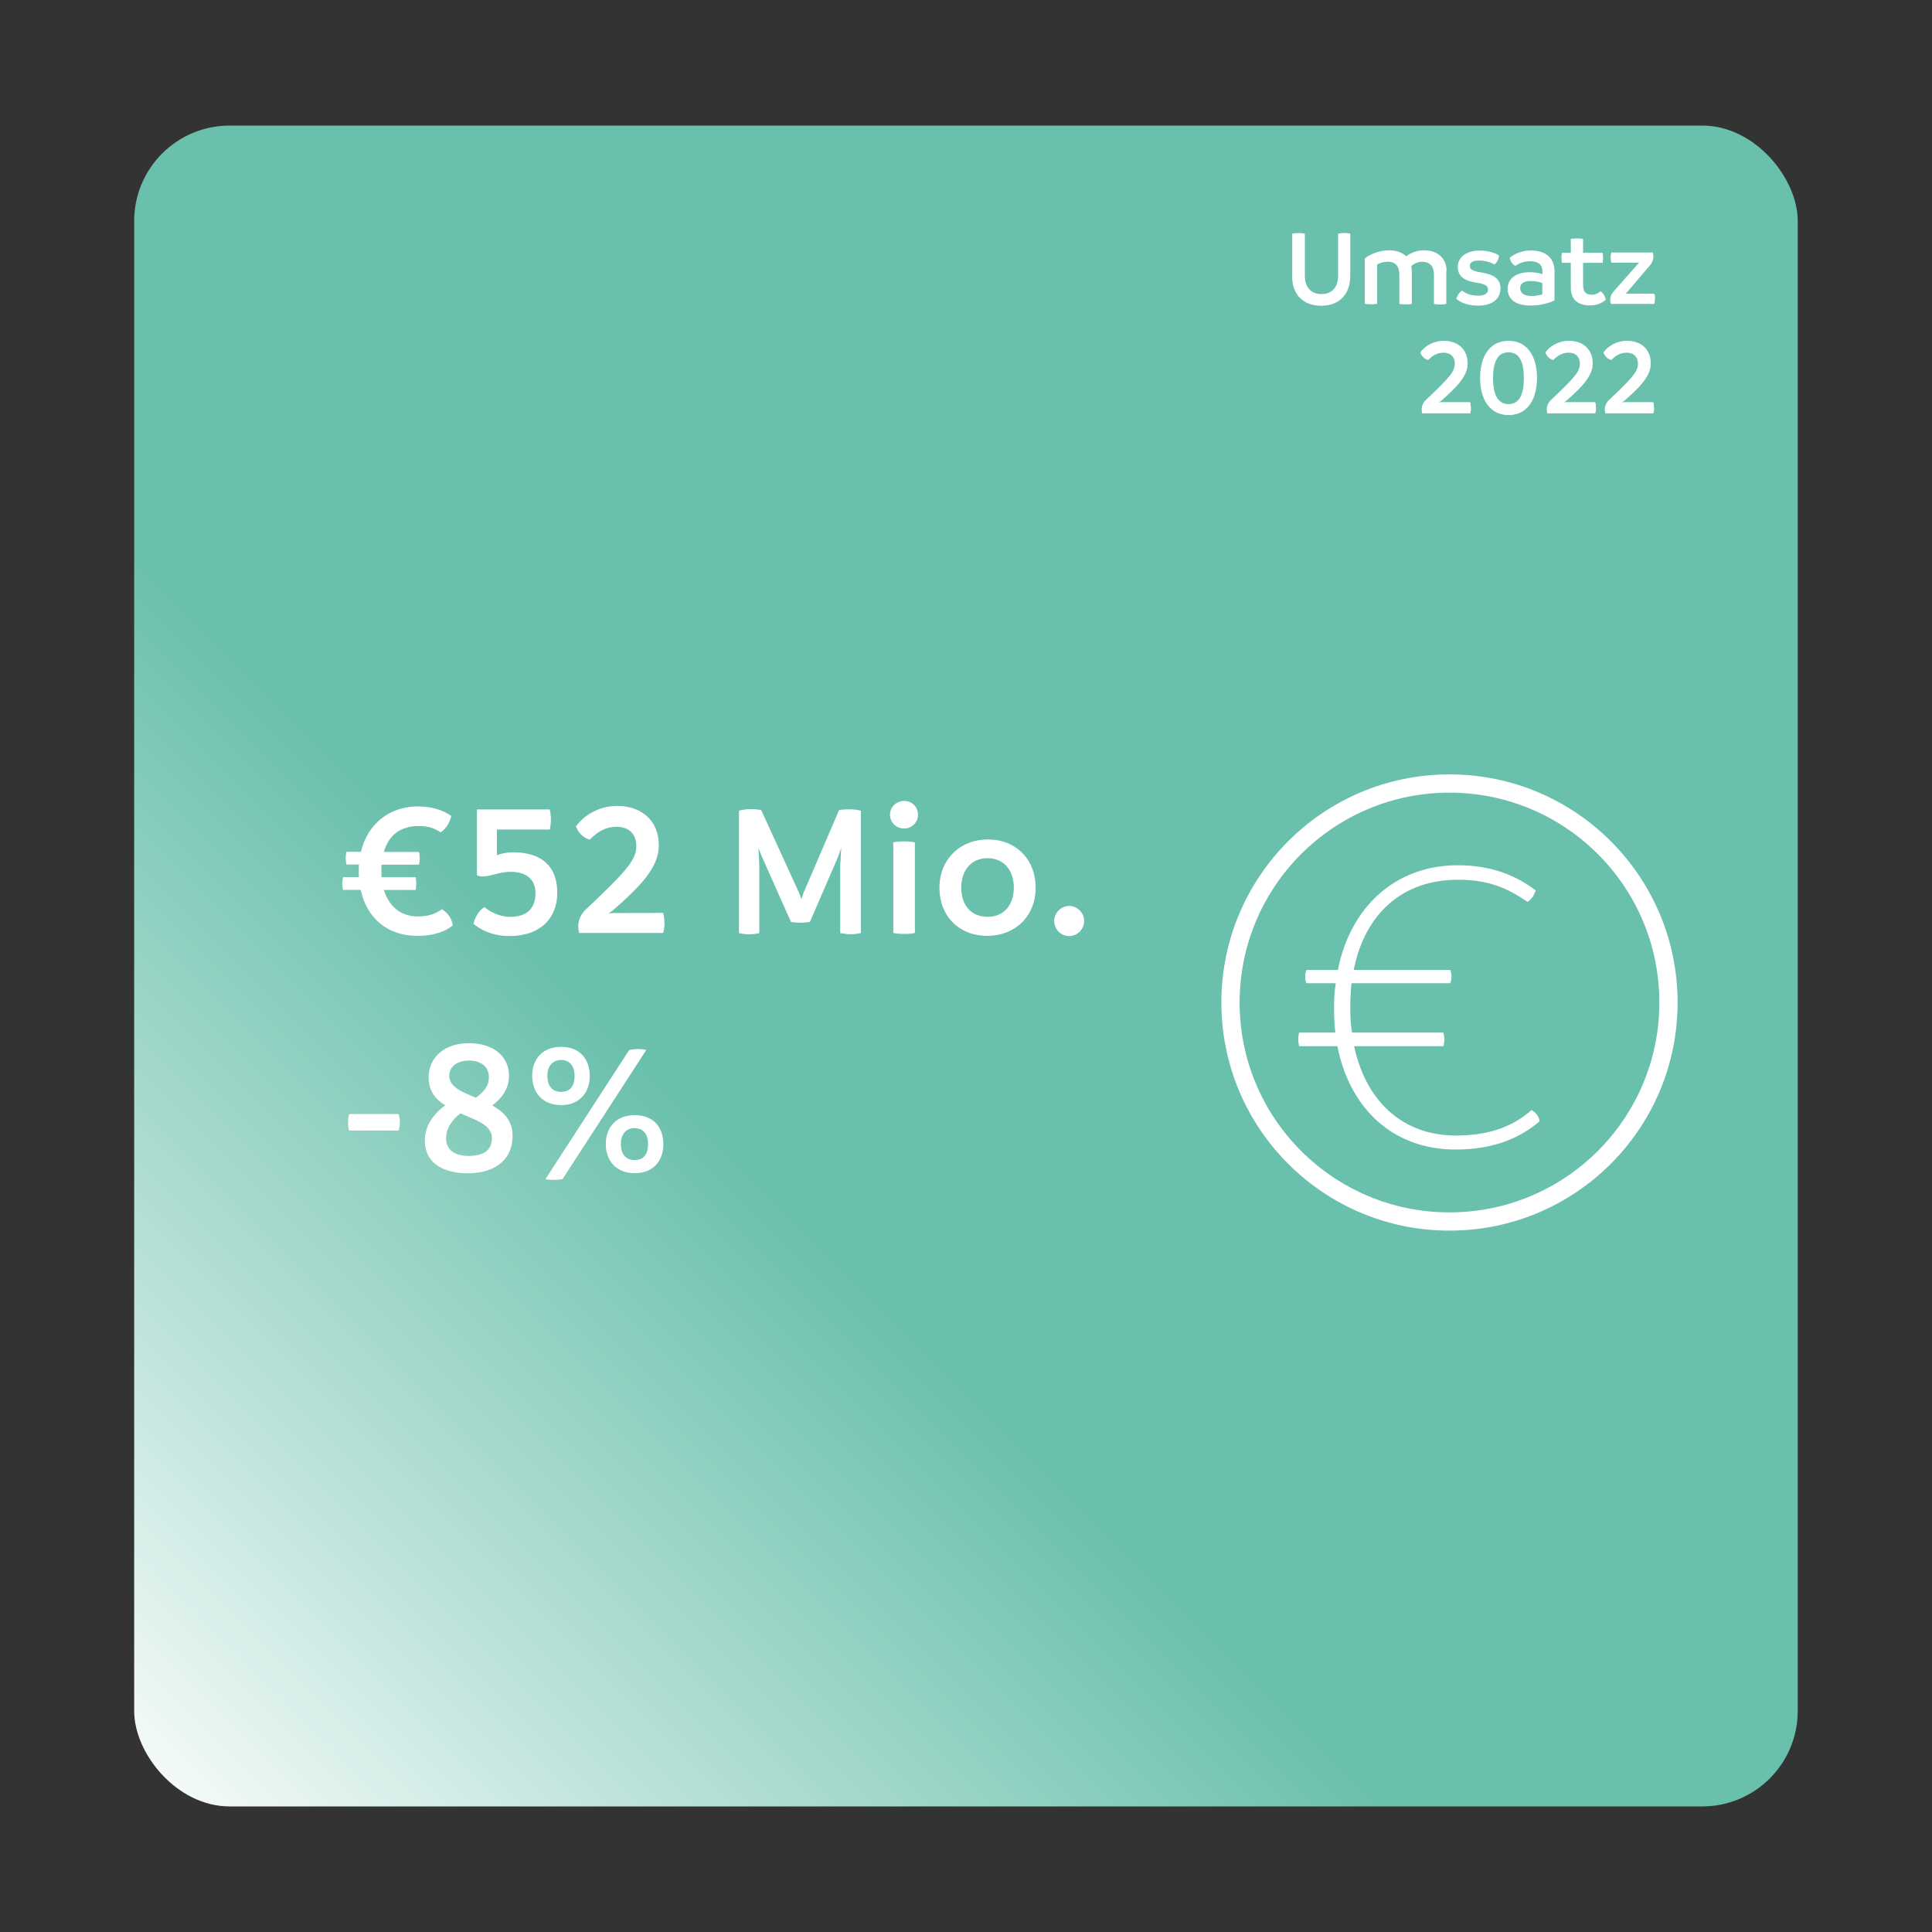
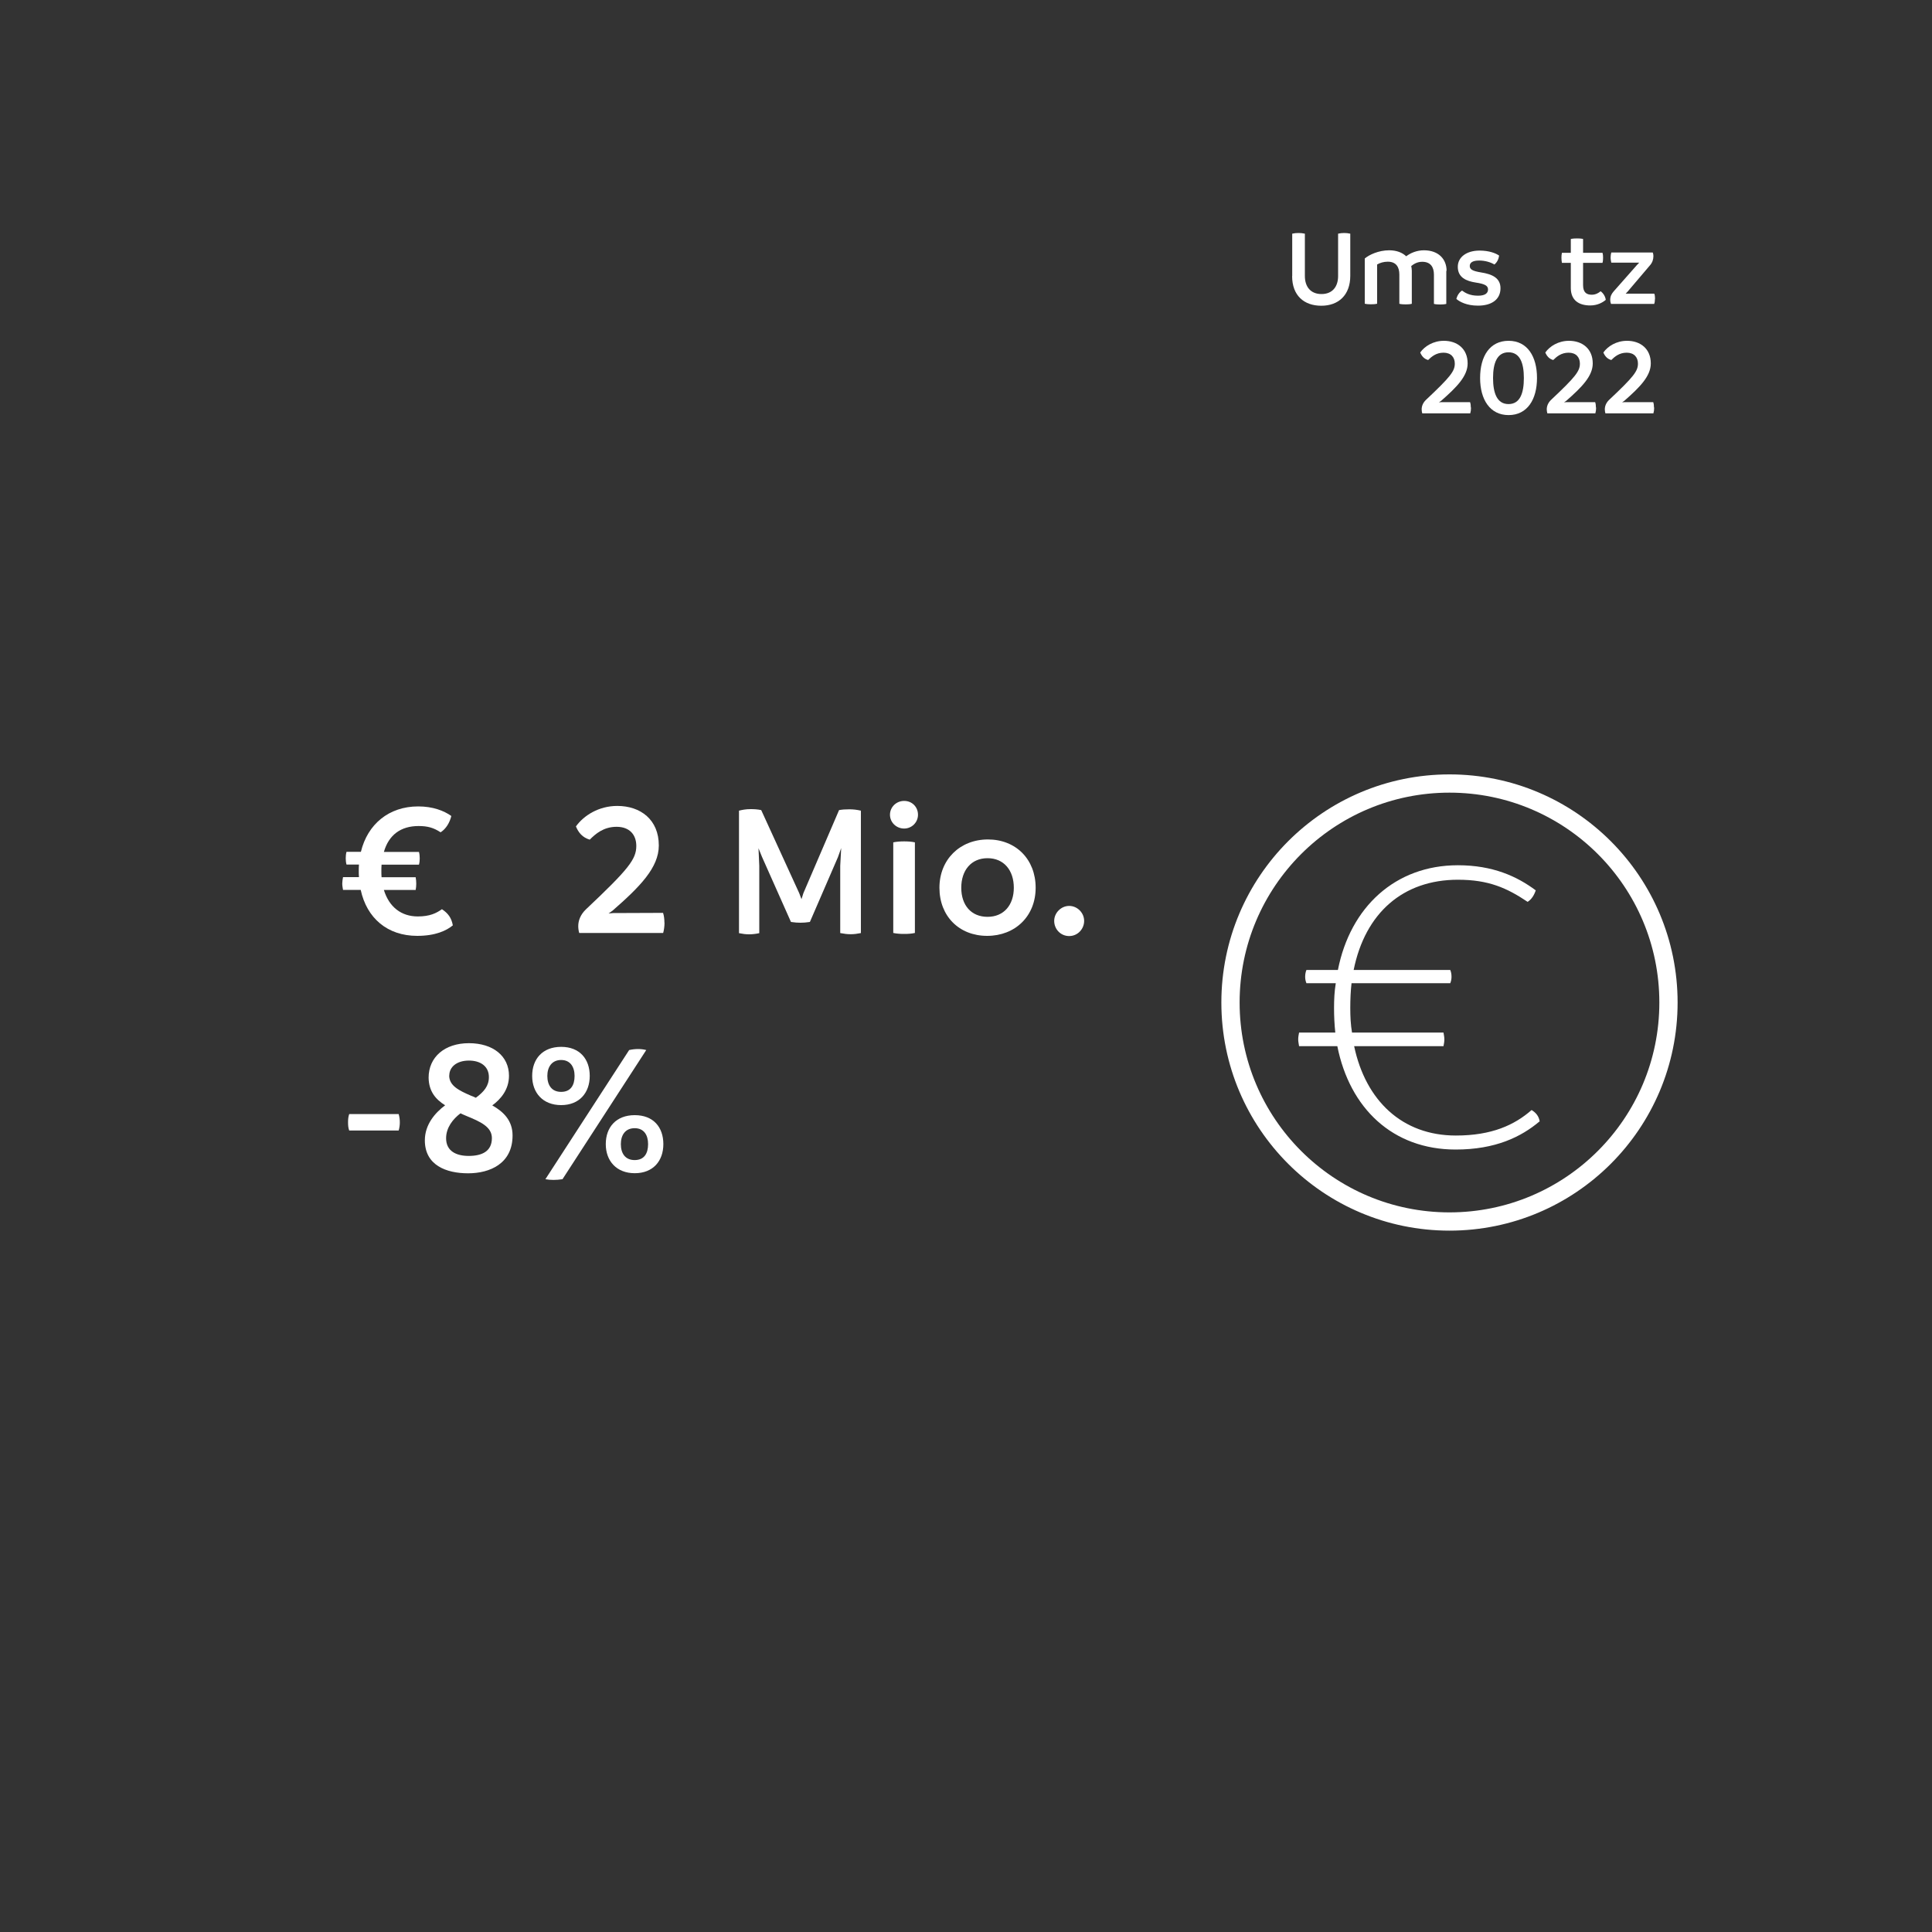
<svg xmlns="http://www.w3.org/2000/svg" id="Layer_1" viewBox="0 0 200 200">
  <rect x="0" y="0" width="200" height="200" fill="#333333" stroke="none" />
  <defs>
    <style>.cls-1,.cls-2{fill:none;}.cls-3{fill:url(#linear-gradient);}.cls-4{fill:#fff;}.cls-2{stroke:#fff;stroke-miterlimit:10;stroke-width:1.89px;}</style>
    <linearGradient id="linear-gradient" x1="11.35" y1="188.65" x2="198.12" y2="1.88" gradientUnits="userSpaceOnUse">
      <stop offset="0" stop-color="#fff" />
      <stop offset=".14" stop-color="#c2e5dd" />
      <stop offset=".36" stop-color="#69c0ac" />
    </linearGradient>
  </defs>
  <g id="HG">
-     <rect class="cls-3" x="13.89" y="13" width="172.21" height="174" rx="9.88" ry="9.88" />
-   </g>
+     </g>
  <g id="Revenue">
    <g>
      <path class="cls-4" d="M46.88,95.79c-.65,.54-1.79,1.09-3.69,1.09-3.09,0-5.22-1.84-5.85-4.76h-1.83c-.04-.22-.08-.44-.08-.65s.04-.46,.08-.67h1.65c-.02-.2-.02-.42-.02-.63,0-.24,0-.46,.02-.67h-1.29c-.06-.22-.08-.44-.08-.65s.02-.46,.08-.67h1.49c.69-2.86,2.9-4.7,5.93-4.7,1.51,0,2.66,.44,3.43,.99-.16,.67-.54,1.33-1.11,1.69-.73-.48-1.35-.65-2.28-.65-1.85,0-3.09,.93-3.59,2.68h3.63c.06,.22,.08,.46,.08,.67s-.02,.44-.08,.65h-3.87c-.02,.22-.02,.44-.02,.67,0,.22,0,.44,.02,.63h3.53c.04,.22,.06,.46,.06,.67s-.02,.44-.06,.65h-3.29c.54,1.77,1.81,2.74,3.51,2.74,1.25,0,1.92-.34,2.5-.75,.63,.42,.99,.89,1.13,1.69Z" />
-       <path class="cls-4" d="M49.02,95.63c.16-.73,.56-1.37,1.13-1.73,.36,.3,1.35,1.01,2.66,1.01,1.81,0,2.62-.95,2.62-2.42,0-1.39-.83-2.24-2.6-2.24-1.17,0-2,.48-2.86,.48-.28,0-.5-.06-.6-.12v-6.82h7.54c.08,.36,.12,.71,.12,1.07,0,.34-.04,.67-.1,1.01h-5.49v2.66c.32-.14,.95-.3,1.65-.3,3.09,0,4.6,1.55,4.6,4.19s-1.77,4.48-4.94,4.48c-1.9,0-3.17-.77-3.73-1.27Z" />
      <path class="cls-4" d="M68.79,95.51c0,.4-.06,.79-.14,1.07h-8.69c-.06-.2-.1-.46-.1-.71,0-.56,.22-1.17,.77-1.71,4.42-4.17,5.24-5.2,5.24-6.59,0-1.15-.69-1.98-2.04-1.98s-2.18,.73-2.78,1.33c-.75-.22-1.17-.73-1.43-1.37,.81-1.13,2.36-2.12,4.28-2.12,2.42,0,4.3,1.43,4.3,4.09,0,2.3-1.96,4.28-4.8,6.76l-.4,.28,.48-.04,5.16-.02c.1,.3,.14,.67,.14,1.01Z" />
      <path class="cls-4" d="M89.12,83.91v12.68c-.4,.08-.71,.12-1.05,.12-.36,0-.67-.04-1.09-.12v-6.96l.1-1.84-.34,.95-2.9,6.7c-.38,.06-.69,.08-.99,.08-.28,0-.58-.02-.97-.08l-3-6.74-.36-.89,.08,1.83v6.96c-.36,.08-.73,.12-1.05,.12-.36,0-.65-.04-1.05-.12v-12.68c.32-.08,.69-.16,1.21-.16,.36,0,.71,.02,1.09,.1l3.93,8.59,.24,.63,.2-.63,3.69-8.59c.36-.06,.61-.08,1.07-.08,.4,0,.77,.04,1.19,.14Z" />
      <path class="cls-4" d="M92.13,84.34c0-.79,.65-1.43,1.47-1.43s1.43,.63,1.43,1.43-.65,1.43-1.43,1.43c-.81,0-1.47-.63-1.47-1.43Zm.34,12.24v-9.38c.38-.08,.75-.1,1.13-.1,.36,0,.75,.02,1.11,.1v9.38c-.36,.08-.73,.1-1.11,.1-.36,0-.75-.02-1.13-.1Z" />
      <path class="cls-4" d="M97.25,91.9c0-2.92,2.12-5,5.02-5s4.94,2.06,4.94,5-2.12,4.98-5.02,4.98-4.94-2.04-4.94-4.98Zm7.7,0c0-1.81-1.03-3.06-2.72-3.06s-2.72,1.25-2.72,3.06,1.03,3.01,2.72,3.01,2.72-1.23,2.72-3.01Z" />
      <path class="cls-4" d="M109.13,95.33c0-.83,.71-1.55,1.55-1.55s1.55,.71,1.55,1.55-.67,1.57-1.55,1.57-1.55-.71-1.55-1.57Z" />
      <path class="cls-4" d="M36.03,116.18c0-.28,.02-.58,.12-.85h5.12c.08,.28,.12,.56,.12,.85s-.04,.58-.12,.85h-5.12c-.1-.26-.12-.55-.12-.85Z" />
      <path class="cls-4" d="M53.06,117.55c0,2.9-2.34,3.91-4.6,3.91s-4.48-.83-4.48-3.41c0-1.65,1.07-2.86,2.1-3.63-1.01-.63-1.69-1.47-1.71-2.86,0-2.12,1.65-3.57,4.17-3.57s4.15,1.35,4.15,3.37c0,1.45-.87,2.44-1.73,3.07,1.19,.67,2.1,1.59,2.1,3.11Zm-2.14,.26c0-1.15-1.17-1.69-2.62-2.28-.22-.1-.44-.18-.63-.28-.77,.58-1.49,1.47-1.49,2.58,0,1.35,1.07,1.83,2.34,1.83,1.35,0,2.4-.46,2.4-1.84Zm-4.42-6.47c0,1.05,1.01,1.55,2.24,2.08,.18,.06,.34,.14,.52,.22,.85-.63,1.35-1.23,1.35-2.14,0-1.13-.89-1.71-2.06-1.71-1.27,0-2.04,.66-2.04,1.55Z" />
      <path class="cls-4" d="M55.09,111.38c0-1.75,1.07-3.01,3-3.01s2.96,1.27,2.96,3.01-1.07,3.02-2.96,3.02-3-1.27-3-3.02Zm10.04-2.68c.63-.14,1.23-.14,1.77,0l-8.67,13.37c-.65,.1-1.25,.1-1.77,0l8.67-13.37Zm-5.65,2.68c0-.93-.44-1.65-1.39-1.65s-1.43,.71-1.43,1.65,.44,1.65,1.43,1.65,1.39-.69,1.39-1.65Zm3.23,7.06c0-1.75,1.07-3,3-3s2.96,1.25,2.96,3-1.07,3.01-2.96,3.01-3-1.27-3-3.01Zm4.38,0c0-.93-.42-1.65-1.39-1.65s-1.43,.71-1.43,1.65,.44,1.65,1.43,1.65,1.39-.69,1.39-1.65Z" />
    </g>
    <g>
      <path class="cls-4" d="M133.77,28.58v-4.39c.22-.05,.43-.07,.65-.07s.43,.02,.66,.07v4.38c0,1.12,.6,1.87,1.72,1.87s1.72-.75,1.72-1.87v-4.38c.21-.05,.42-.07,.63-.07,.2,0,.42,.02,.63,.07v4.36c0,2-1.22,3.1-3,3.1s-3.02-1.05-3.02-3.07Z" />
      <path class="cls-4" d="M149.72,28.05v3.41c-.2,.05-.43,.06-.63,.06-.23,0-.44-.01-.65-.06v-3.03c0-.77-.34-1.33-1.21-1.33-.52,0-.88,.23-1.14,.44,.03,.16,.06,.33,.06,.5v3.41c-.2,.05-.43,.06-.63,.06-.23,0-.44-.01-.66-.06v-3.03c0-.77-.33-1.33-1.2-1.33-.42,0-.82,.12-1.1,.29v4.06c-.2,.05-.43,.06-.65,.06s-.42-.01-.63-.06v-4.68c.43-.37,1.41-.85,2.53-.85,.77,0,1.36,.24,1.76,.62,.44-.34,1.1-.62,1.83-.62,1.55,0,2.35,.95,2.35,2.12Z" />
      <path class="cls-4" d="M150.76,30.96c.1-.41,.32-.71,.59-.88,.33,.24,.8,.53,1.66,.53,.76,0,1.03-.28,1.03-.65s-.31-.57-1.27-.71c-.95-.15-1.86-.5-1.86-1.63,0-1,.9-1.68,2.26-1.68,.97,0,1.67,.27,2.02,.52-.06,.4-.23,.71-.49,.92-.37-.22-.93-.41-1.58-.41-.68,0-.97,.22-.97,.56s.24,.52,1.16,.67c1.17,.18,2.02,.58,2.02,1.64,0,1.12-.86,1.8-2.33,1.8-1.2,0-1.92-.42-2.22-.68Z" />
-       <path class="cls-4" d="M160.92,28.16v2.94c-.63,.31-1.58,.53-2.48,.53-1.59,0-2.37-.67-2.37-1.75s.96-1.71,2.27-1.7c.51,0,.95,.07,1.33,.2v-.31c0-.65-.43-1.03-1.29-1.03-.65,0-1.19,.25-1.5,.48-.32-.16-.53-.45-.59-.83,.32-.31,1.13-.76,2.18-.76,1.42,0,2.46,.64,2.46,2.22Zm-2.37,2.48c.41,0,.78-.07,1.11-.17v-1.16c-.35-.15-.77-.22-1.22-.22-.63,0-1.07,.22-1.07,.73s.39,.82,1.18,.82Z" />
      <path class="cls-4" d="M166.23,31.04c-.33,.28-.87,.58-1.61,.58-1.16,0-2.01-.52-2.01-1.81v-2.6h-.92c-.03-.17-.05-.34-.05-.53,0-.17,.01-.34,.05-.51h.92v-1.43c.22-.05,.43-.06,.65-.06s.42,.01,.62,.06v1.43h2.01c.05,.17,.06,.34,.06,.51,0,.18-.01,.35-.06,.53h-2.01v2.3c0,.79,.38,1,.91,1,.39,0,.73-.2,.9-.36,.27,.18,.5,.54,.54,.9Z" />
      <path class="cls-4" d="M171.32,30.93c0,.22-.03,.41-.08,.53h-4.47c-.06-.15-.08-.28-.08-.42,0-.39,.16-.65,.36-.88l2.4-2.72,.24-.25h-2.89c-.03-.15-.07-.34-.07-.53,0-.2,.03-.39,.07-.52h4.29c.05,.11,.07,.25,.07,.37,0,.35-.11,.68-.36,.96l-2.32,2.73-.19,.2h2.96c.05,.11,.08,.31,.08,.52Z" />
      <path class="cls-4" d="M152.28,42.18c0,.23-.03,.45-.08,.61h-4.97c-.03-.11-.06-.26-.06-.41,0-.32,.12-.67,.44-.98,2.53-2.38,2.99-2.97,2.99-3.76,0-.66-.4-1.13-1.17-1.13s-1.25,.42-1.59,.76c-.43-.12-.67-.42-.82-.78,.46-.65,1.35-1.21,2.45-1.21,1.38,0,2.46,.82,2.46,2.34,0,1.31-1.12,2.45-2.74,3.87l-.23,.16,.27-.02h2.95c.06,.16,.08,.37,.08,.57Z" />
      <path class="cls-4" d="M153.22,39.13c0-2.27,1.01-3.85,2.95-3.85s2.94,1.62,2.94,3.85-1.01,3.84-2.94,3.84-2.95-1.61-2.95-3.84Zm4.53,0c0-1.56-.41-2.66-1.59-2.66s-1.6,1.1-1.6,2.66,.41,2.7,1.6,2.7,1.59-1.12,1.59-2.7Z" />
      <path class="cls-4" d="M165.23,42.18c0,.23-.03,.45-.08,.61h-4.97c-.03-.11-.06-.26-.06-.41,0-.32,.12-.67,.44-.98,2.53-2.38,2.99-2.97,2.99-3.76,0-.66-.4-1.13-1.17-1.13s-1.25,.42-1.59,.76c-.43-.12-.67-.42-.82-.78,.46-.65,1.35-1.21,2.45-1.21,1.38,0,2.46,.82,2.46,2.34,0,1.31-1.12,2.45-2.74,3.87l-.23,.16,.27-.02h2.95c.06,.16,.08,.37,.08,.57Z" />
      <path class="cls-4" d="M171.24,42.18c0,.23-.03,.45-.08,.61h-4.97c-.03-.11-.06-.26-.06-.41,0-.32,.12-.67,.44-.98,2.53-2.38,2.99-2.97,2.99-3.76,0-.66-.4-1.13-1.17-1.13s-1.25,.42-1.59,.76c-.43-.12-.67-.42-.82-.78,.46-.65,1.35-1.21,2.45-1.21,1.38,0,2.46,.82,2.46,2.34,0,1.31-1.12,2.45-2.74,3.87l-.23,.16,.27-.02h2.95c.06,.16,.08,.37,.08,.57Z" />
    </g>
    <g id="Euro">
      <path class="cls-4" d="M159.37,116.09c-1.89,1.59-4.54,2.91-8.68,2.91-6.52,0-10.97-4.27-12.25-10.7h-3.96c-.04-.26-.09-.48-.09-.7s.04-.49,.09-.71h3.75c-.09-.84-.13-1.67-.13-2.55s.04-1.72,.18-2.56h-3.04c-.09-.22-.13-.44-.13-.66,0-.26,.04-.48,.13-.71h3.26c1.28-6.52,5.95-10.84,12.42-10.84,3.61,0,6.12,1.15,8.06,2.6-.18,.53-.44,.93-.84,1.19-2.16-1.45-4.05-2.29-7.22-2.29-5.68,0-9.6,3.44-10.79,9.34h10c.09,.22,.13,.44,.13,.71,0,.22-.04,.44-.13,.66h-10.22c-.09,.79-.13,1.67-.13,2.56s.04,1.72,.18,2.55h9.47c.04,.22,.09,.49,.09,.71s-.04,.44-.09,.7h-9.25c1.19,5.64,4.98,9.25,10.53,9.25,3.74,0,6.08-1.1,7.84-2.64,.44,.27,.75,.62,.84,1.19Z" />
    </g>
    <rect class="cls-1" x="34.84" y="83.45" width="89.72" height="45.82" />
  </g>
  <circle class="cls-2" cx="150.05" cy="103.78" r="22.67" />
</svg>